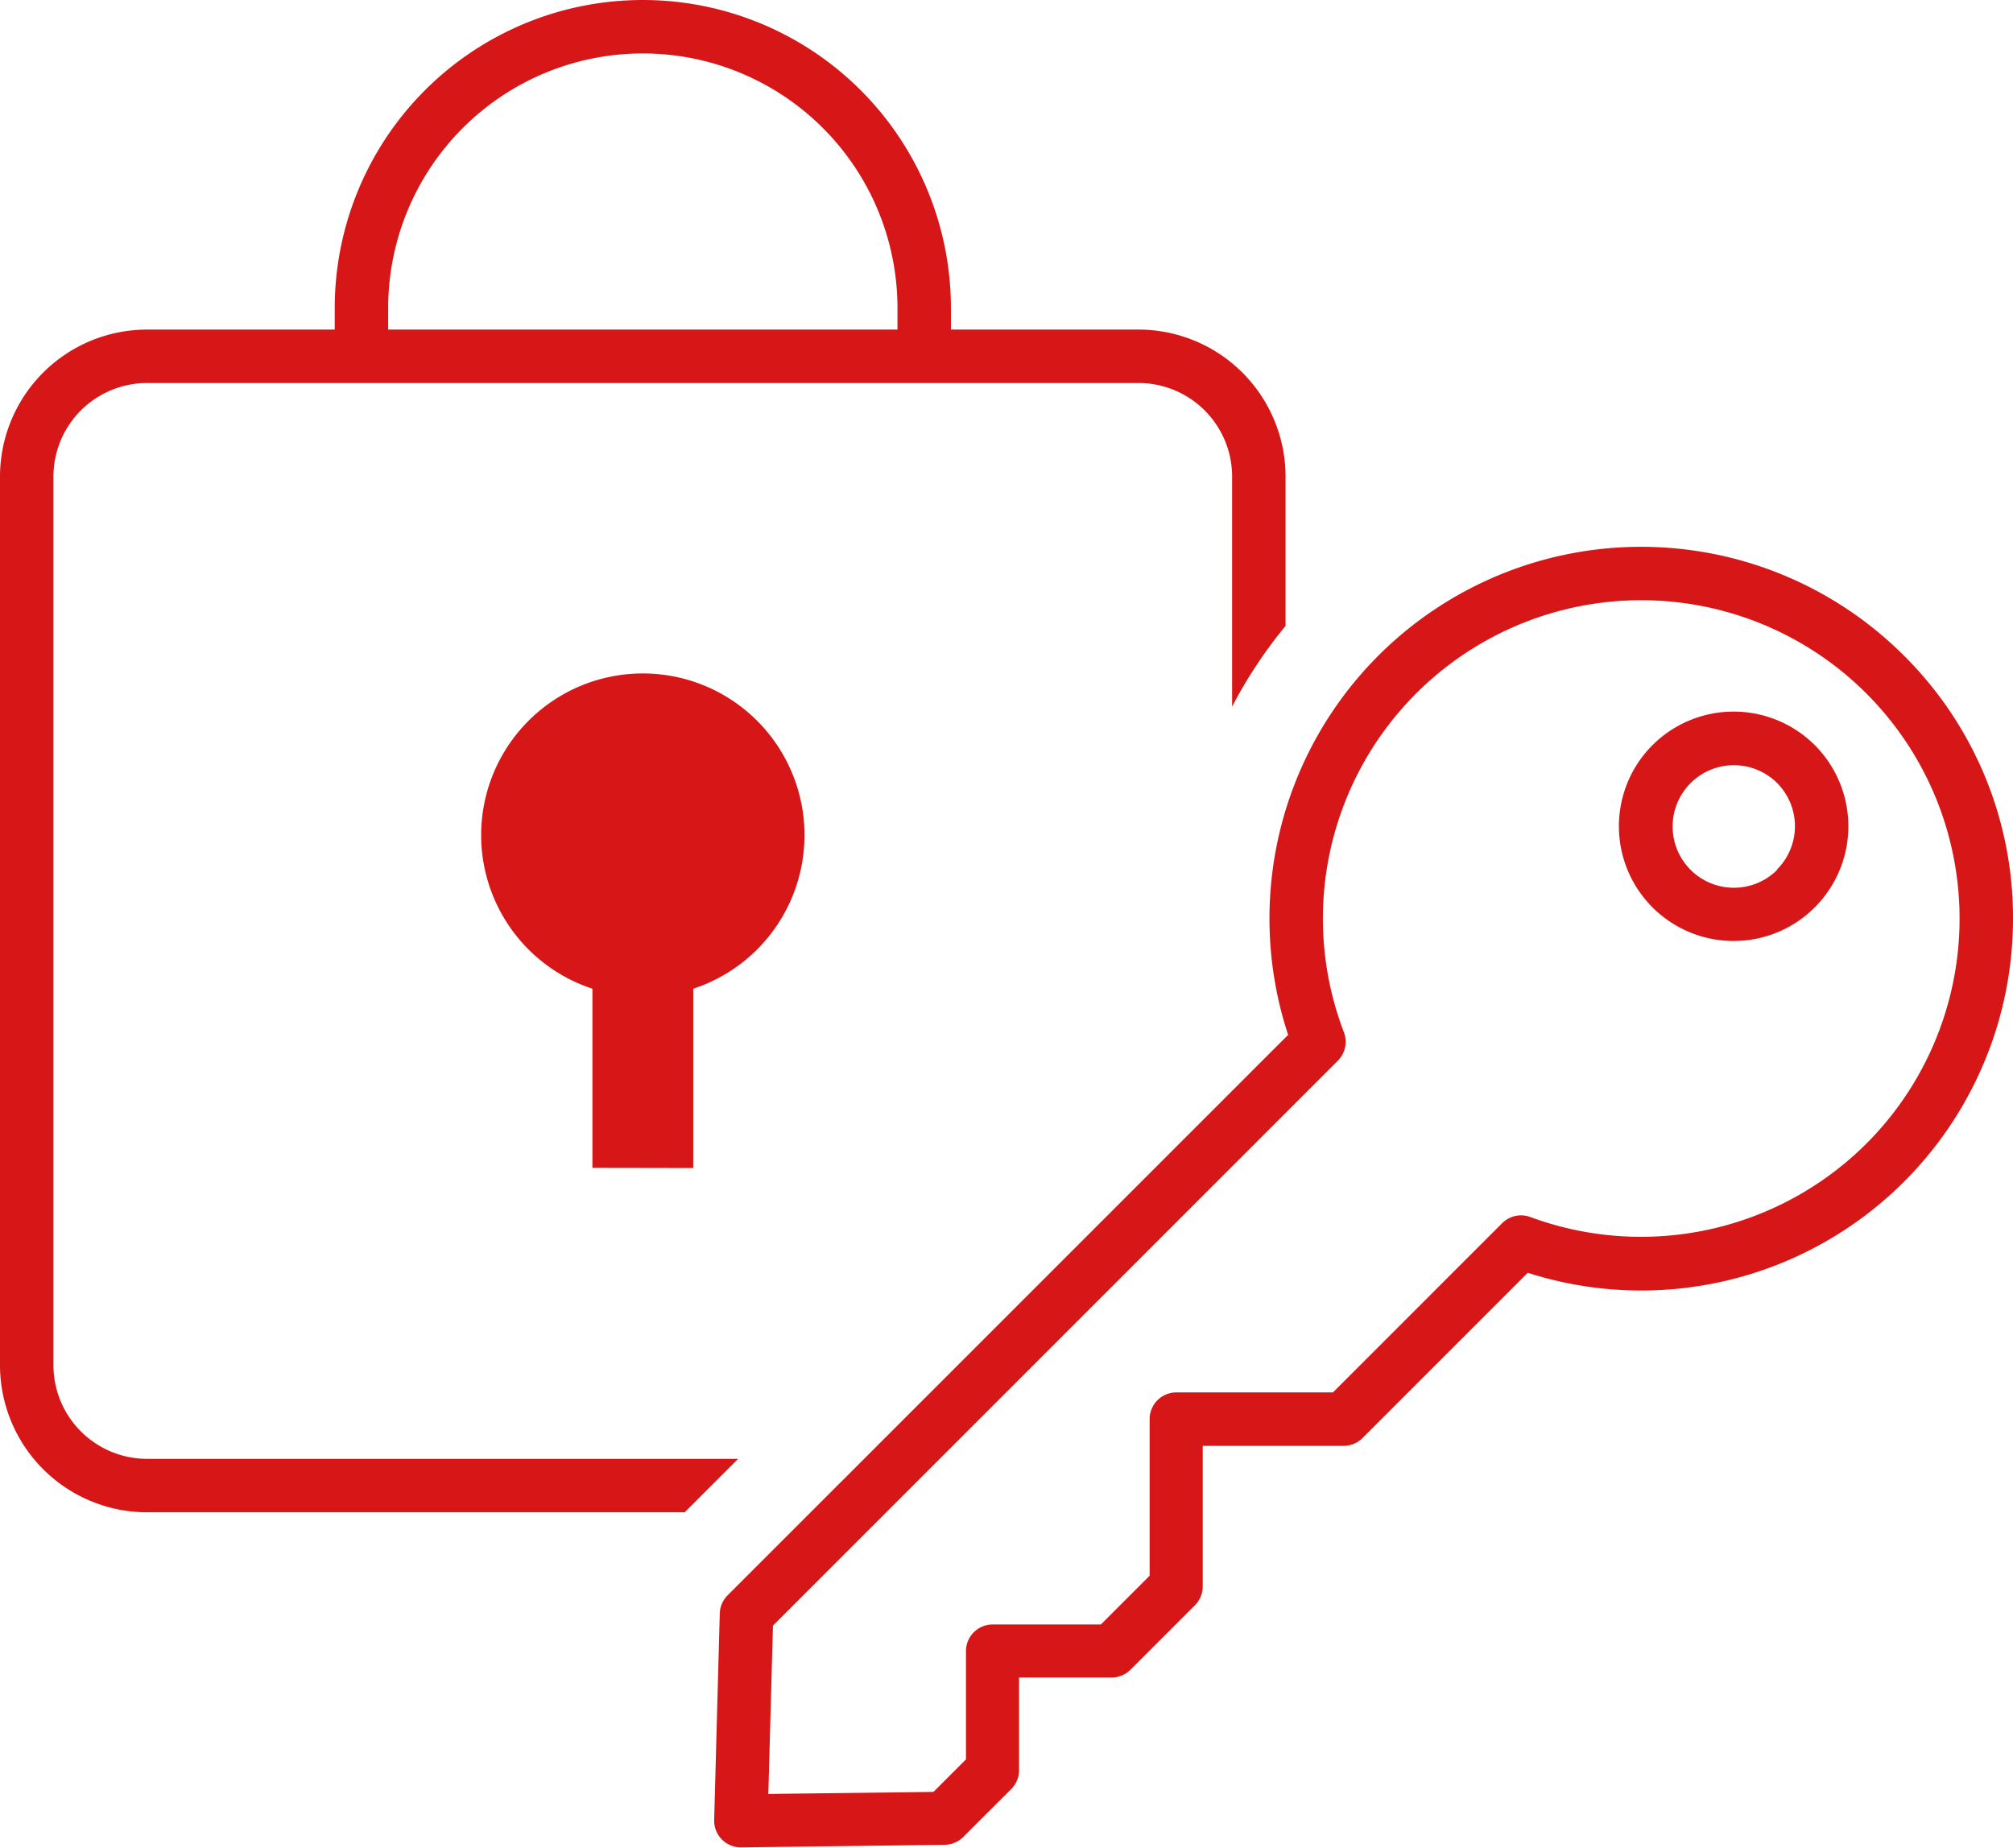
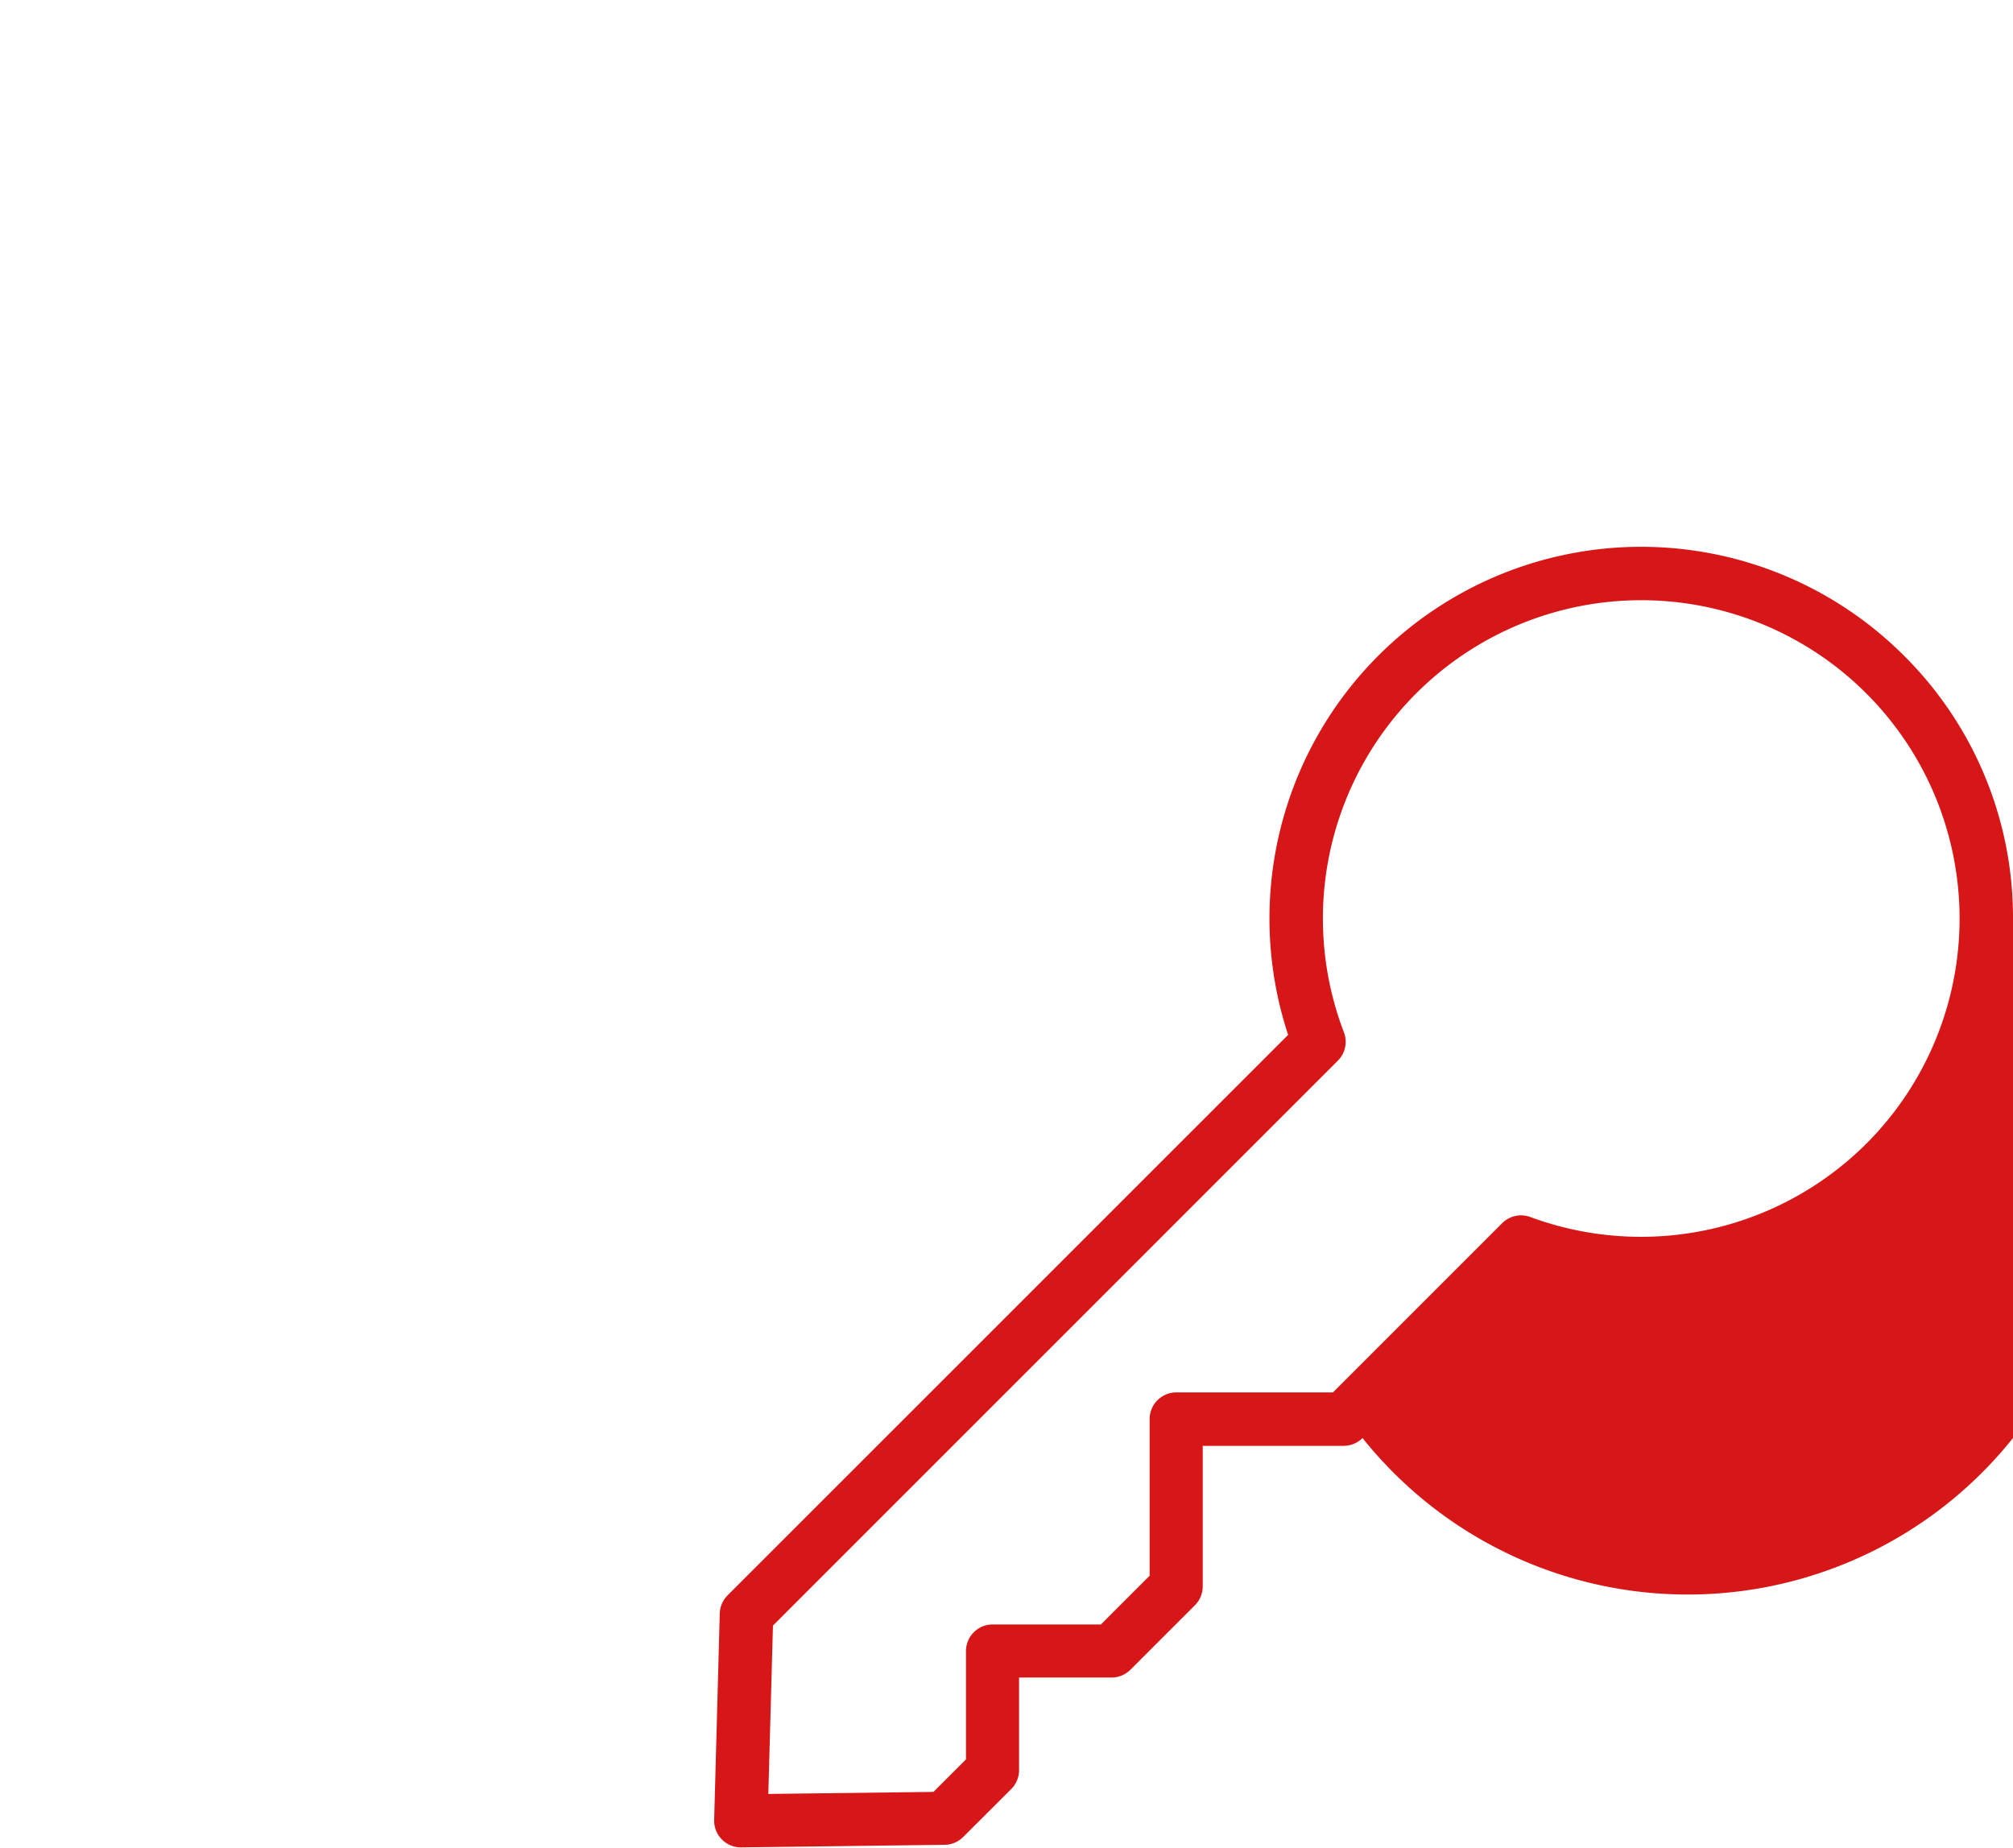
<svg xmlns="http://www.w3.org/2000/svg" viewBox="0 0 226 207.44">
  <defs>
    <style>.cls-1{fill:#d71618;}</style>
  </defs>
  <g id="レイヤー_2" data-name="レイヤー 2">
    <g id="レイヤー_1-2" data-name="レイヤー 1">
-       <path class="cls-1" d="M77.83,131.13V111a18.15,18.15,0,1,0-11.32,0v20.11Z" />
-       <path class="cls-1" d="M16.51,163.78A10.52,10.52,0,0,1,6,153.27V53.48A10.51,10.51,0,0,1,16.51,43H127.83a10.51,10.51,0,0,1,10.5,10.5V79.33a51.74,51.74,0,0,1,6-9.06V53.48A16.52,16.52,0,0,0,127.83,37H106.76V34.59a34.59,34.59,0,0,0-69.18,0V37H16.51A16.52,16.52,0,0,0,0,53.48v99.79a16.53,16.53,0,0,0,16.51,16.51H76.87l6-6ZM43.58,34.59a28.59,28.59,0,0,1,57.18,0V37H43.58Z" />
-       <path class="cls-1" d="M213.77,73.62a41.73,41.73,0,0,0-69.15,42.56L81.69,179.1a3,3,0,0,0-.88,2l-.63,23.22a3,3,0,0,0,3,3.08h0l22.88-.29a3,3,0,0,0,2.08-.88l5.39-5.38a3,3,0,0,0,.88-2.12v-10.4h10.39a3,3,0,0,0,2.12-.88l7.23-7.23a3,3,0,0,0,.88-2.12V162.32h15.82a3,3,0,0,0,2.12-.88l18.55-18.55A41.74,41.74,0,0,0,226,103.13,41.43,41.43,0,0,0,213.77,73.62Zm-4.24,54.78a35.83,35.83,0,0,1-37.72,8.23,3,3,0,0,0-3.16.69l-19,19H132.07a3,3,0,0,0-3,3V176.9l-5.47,5.47H111.45a3,3,0,0,0-3,3v12.15l-3.65,3.65-18.54.23.52-18.9,63.42-63.42a3,3,0,0,0,.68-3.19,35.74,35.74,0,1,1,58.65,12.51Z" />
-       <path class="cls-1" d="M185.53,83.65a12.88,12.88,0,1,0,18.21,0A12.9,12.9,0,0,0,185.53,83.65Zm14,14a6.88,6.88,0,1,1,0-9.73A6.87,6.87,0,0,1,199.5,97.62Z" />
+       <path class="cls-1" d="M213.77,73.62a41.73,41.73,0,0,0-69.15,42.56L81.69,179.1a3,3,0,0,0-.88,2l-.63,23.22a3,3,0,0,0,3,3.08h0l22.88-.29a3,3,0,0,0,2.08-.88l5.39-5.38a3,3,0,0,0,.88-2.12v-10.4h10.39a3,3,0,0,0,2.12-.88l7.23-7.23a3,3,0,0,0,.88-2.12V162.32h15.82a3,3,0,0,0,2.12-.88A41.74,41.74,0,0,0,226,103.13,41.43,41.43,0,0,0,213.77,73.62Zm-4.24,54.78a35.83,35.83,0,0,1-37.72,8.23,3,3,0,0,0-3.16.69l-19,19H132.07a3,3,0,0,0-3,3V176.9l-5.47,5.47H111.45a3,3,0,0,0-3,3v12.15l-3.65,3.65-18.54.23.52-18.9,63.42-63.42a3,3,0,0,0,.68-3.19,35.74,35.74,0,1,1,58.65,12.51Z" />
    </g>
  </g>
</svg>